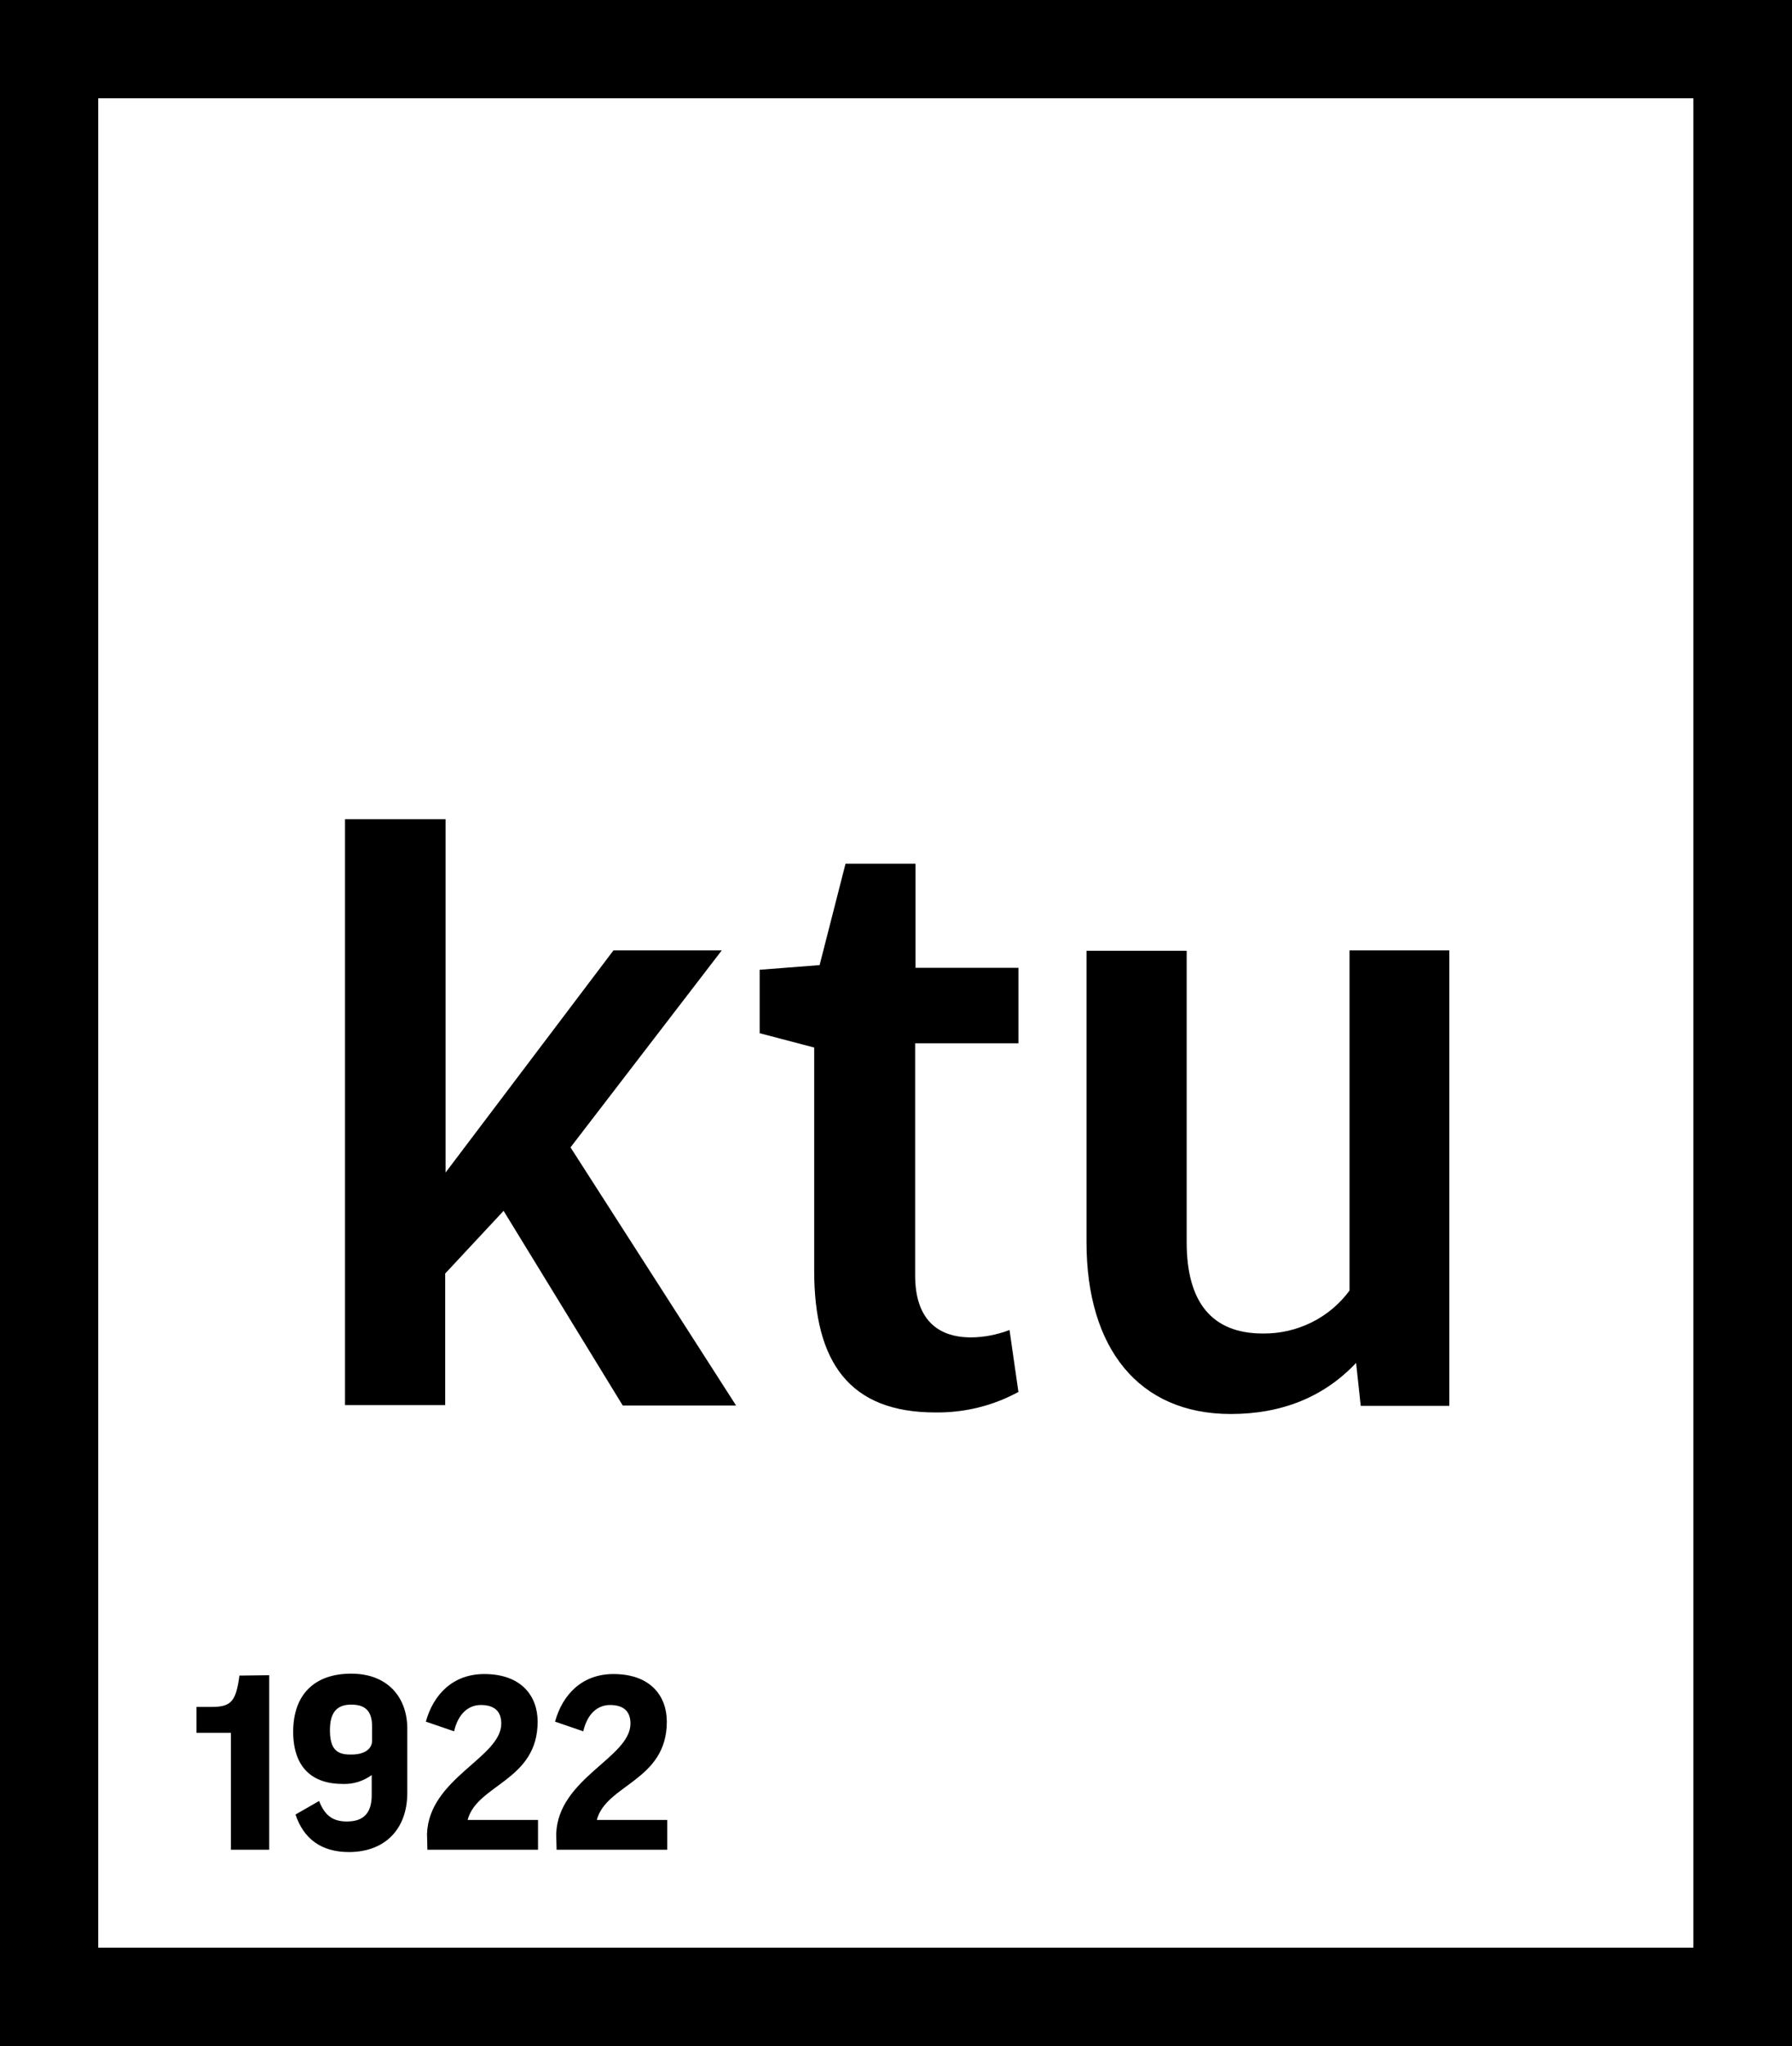
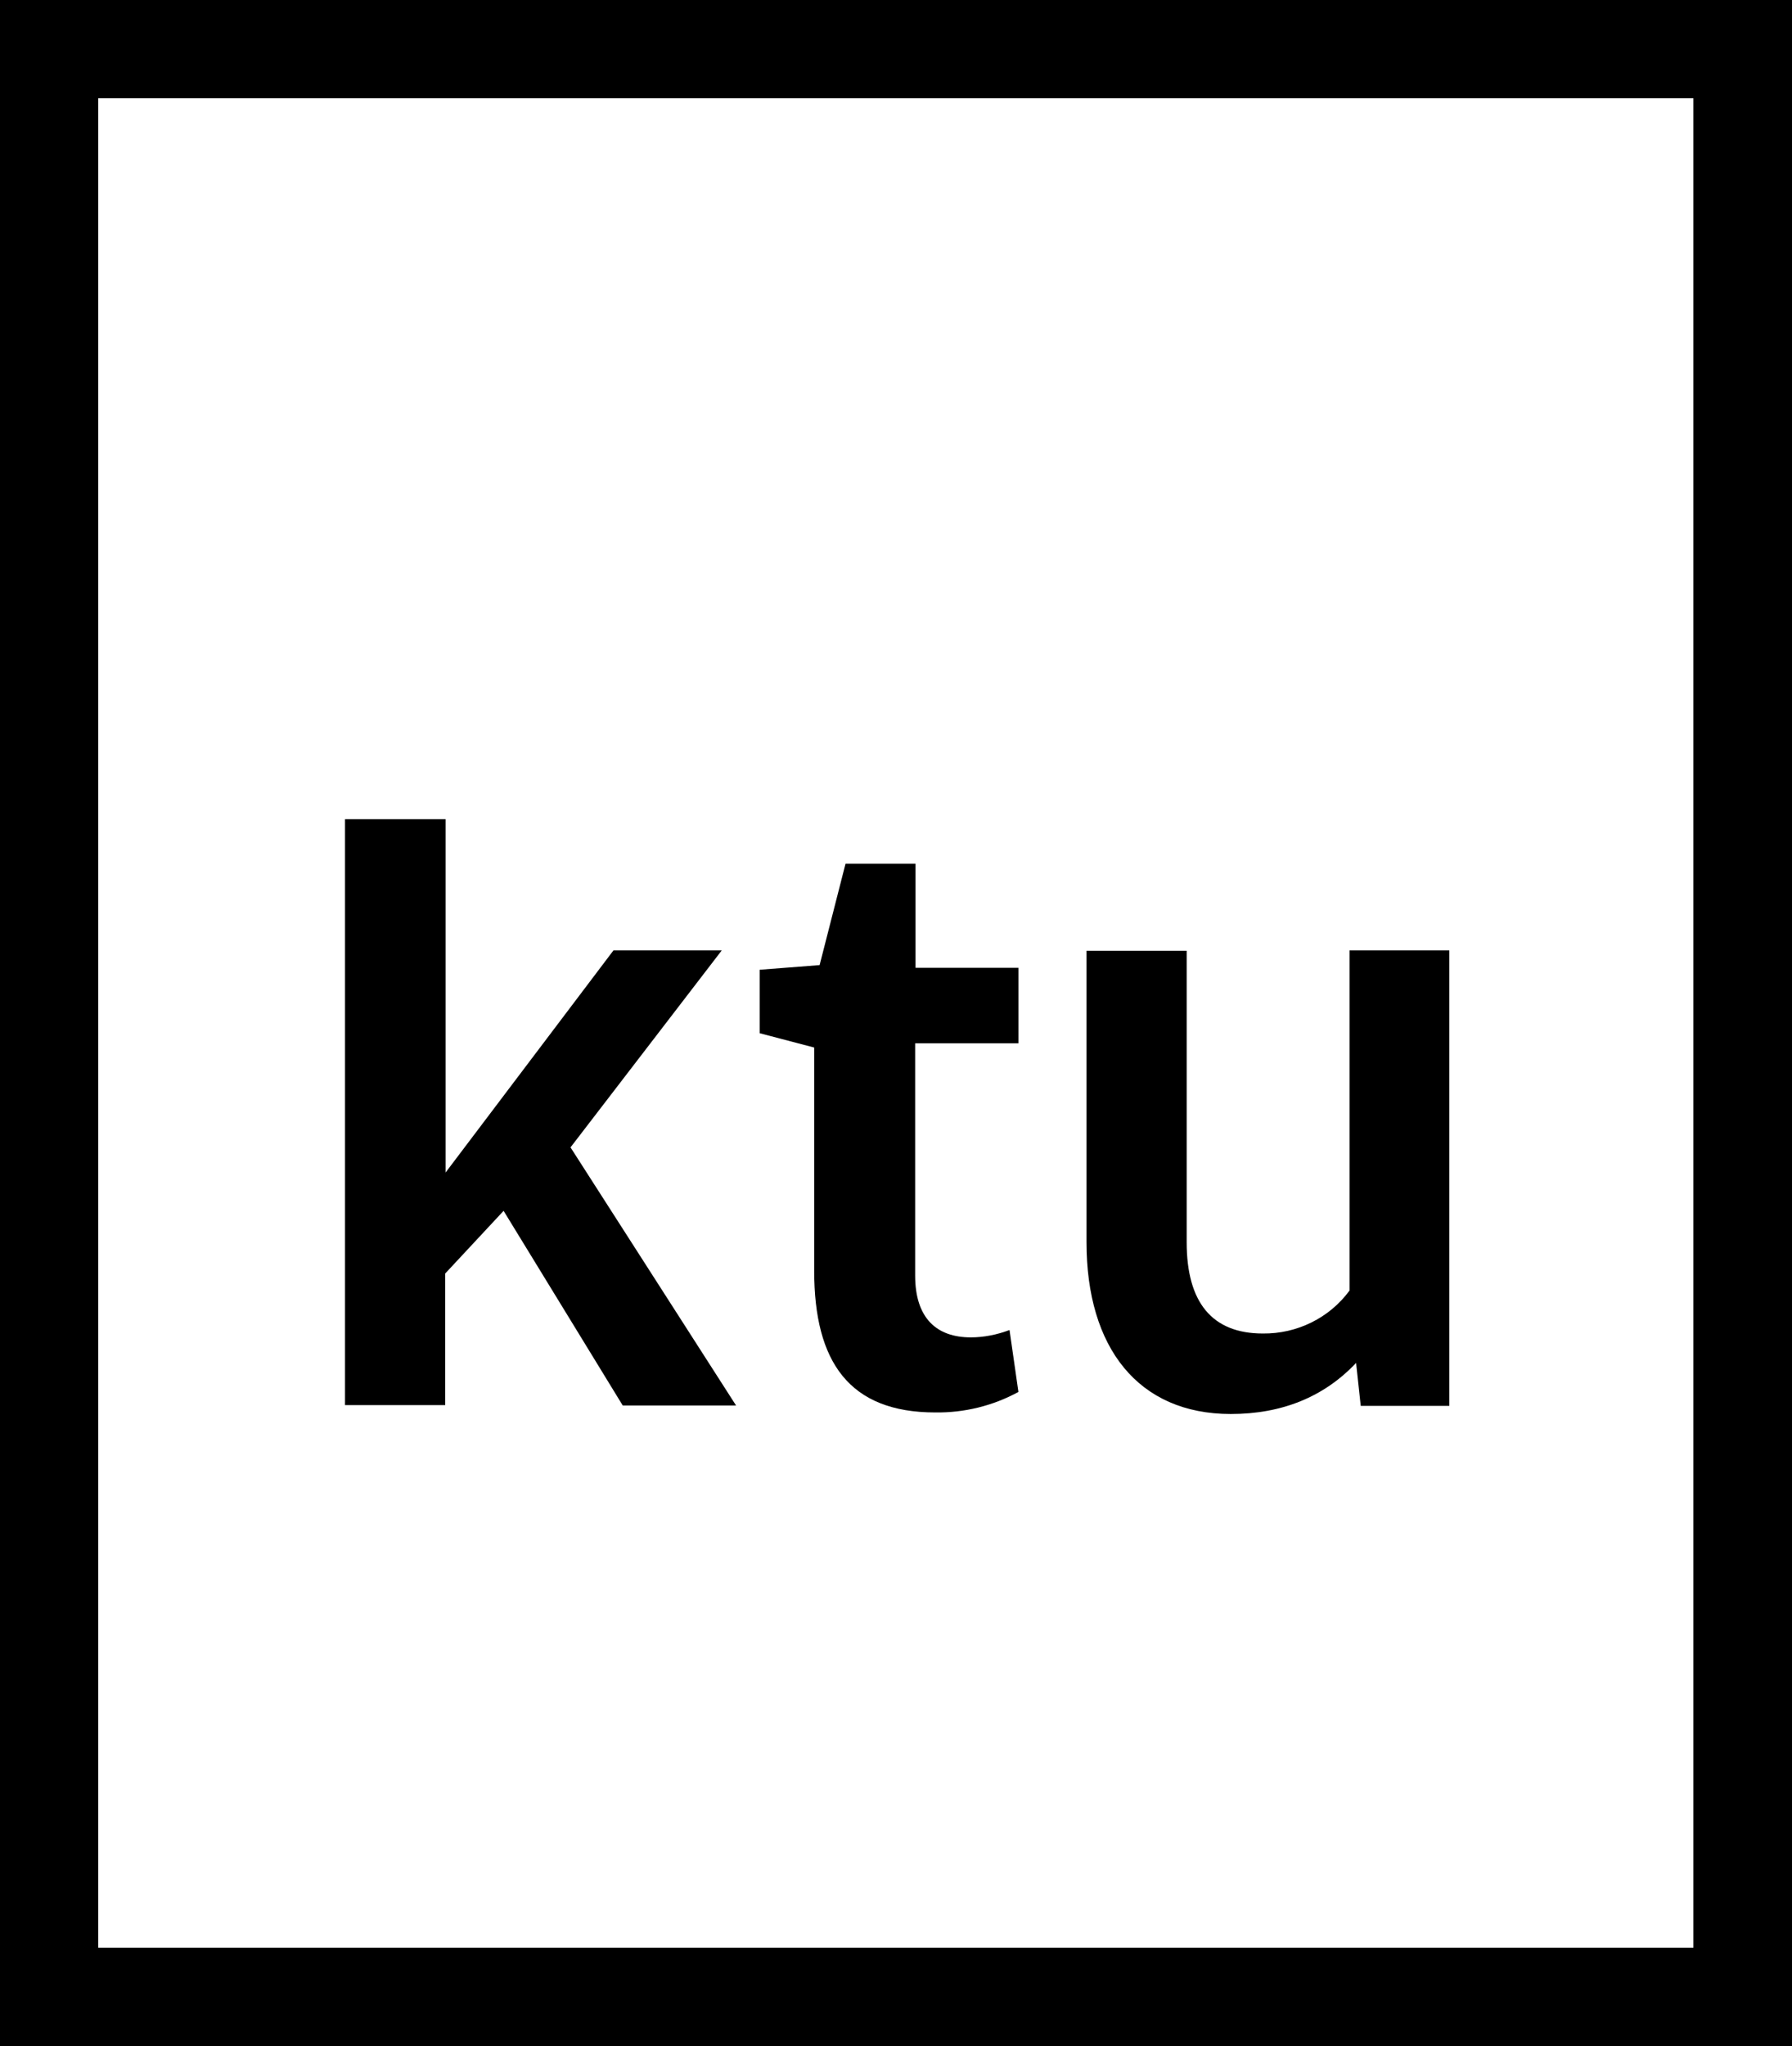
<svg xmlns="http://www.w3.org/2000/svg" version="1.1" id="Layer_1" x="0px" y="0px" viewBox="0 0 463.3 528.8" style="enable-background:new 0 0 463.3 528.8;" xml:space="preserve">
  <style type="text/css">
	.st0{fill:#FFFFFF;}
</style>
  <g>
    <path d="M115.2,211.7V303l43.4-57.4h28l-39.1,50.9l42.8,66.7H161l-30.8-50.3l-15.1,16.2v34H89.2V211.7H115.2z" />
    <path d="M263.2,269.6h-26.6v60c0,11.1,5.6,16,14.4,16c3.4,0,6.8-0.7,10-1.9l2.3,16c-6.6,3.6-14,5.4-21.5,5.3   c-22.2,0-31.3-13-31.3-36.6v-57.7l-14.1-3.7v-16.4l15.5-1.2l6.7-26.2h18.1v26.9h26.6V269.6z" />
    <path d="M349,245.6h25.7v117.7h-22.9l-1.2-11.1c-8.3,8.8-19.2,13.2-32.4,13.2c-23.9,0-37.3-17.1-37.3-44.4v-75.3h25.9V321   c0,15.5,6.5,23.6,19.7,23.6c8.8,0.1,17.2-4,22.4-11.1V245.6z" />
    <path d="M0,0v528.8h463.3V0H0z M25.4,25.4h412.4v477.9H25.4V25.4z" />
-     <path d="M69.6,432.9V478h-9.9v-30.2h-8.9v-6.7h3.8c5.1,0,6.4-1.3,7.3-8.1L69.6,432.9z" />
-     <path d="M89.7,470.7c4.4,0,6.4-2.3,6.4-6.8v-5.2c-2.2,1.6-4.8,2.4-7.5,2.3c-7.8,0-12.8-4.2-12.8-13.5c0-9.5,5.4-15,15-15   s14.5,6.3,14.5,14.2v16.6c0,9.4-5.8,15.3-15.1,15.3c-7.1,0-11.7-3.4-13.8-9.7l6.1-3.5C84,469.3,86.2,470.7,89.7,470.7z M96.2,450   v-3.8c0-4-1.7-5.7-5.4-5.7s-5.5,2-5.5,6.6c0,4.9,1.8,6.3,5.2,6.3C93,453.5,96,452.7,96.2,450z" />
-     <path d="M139,444.9c0,15.3-15.7,16.2-18.1,25.4h18.2v7.7h-28.6l-0.1-4.1c0.5-14.4,19.2-19.7,19.2-28.5c0-3-1.6-4.8-5.3-4.8   c-3.3,0-5.9,2.4-6.9,6.8l-7.3-2.5c1.9-6.9,6.9-12.3,15.1-12.3C134.9,432.6,139,438.4,139,444.9z" />
-     <path d="M172.4,444.9c0,15.3-15.7,16.2-18.1,25.4h18.2v7.7h-28.6l-0.1-4.1c0.5-14.4,19.2-19.7,19.2-28.5c0-3-1.6-4.8-5.3-4.8   c-3.3,0-5.9,2.4-6.9,6.8l-7.3-2.5c1.9-6.9,6.9-12.3,15.1-12.3C168.3,432.6,172.4,438.4,172.4,444.9z" />
  </g>
</svg>